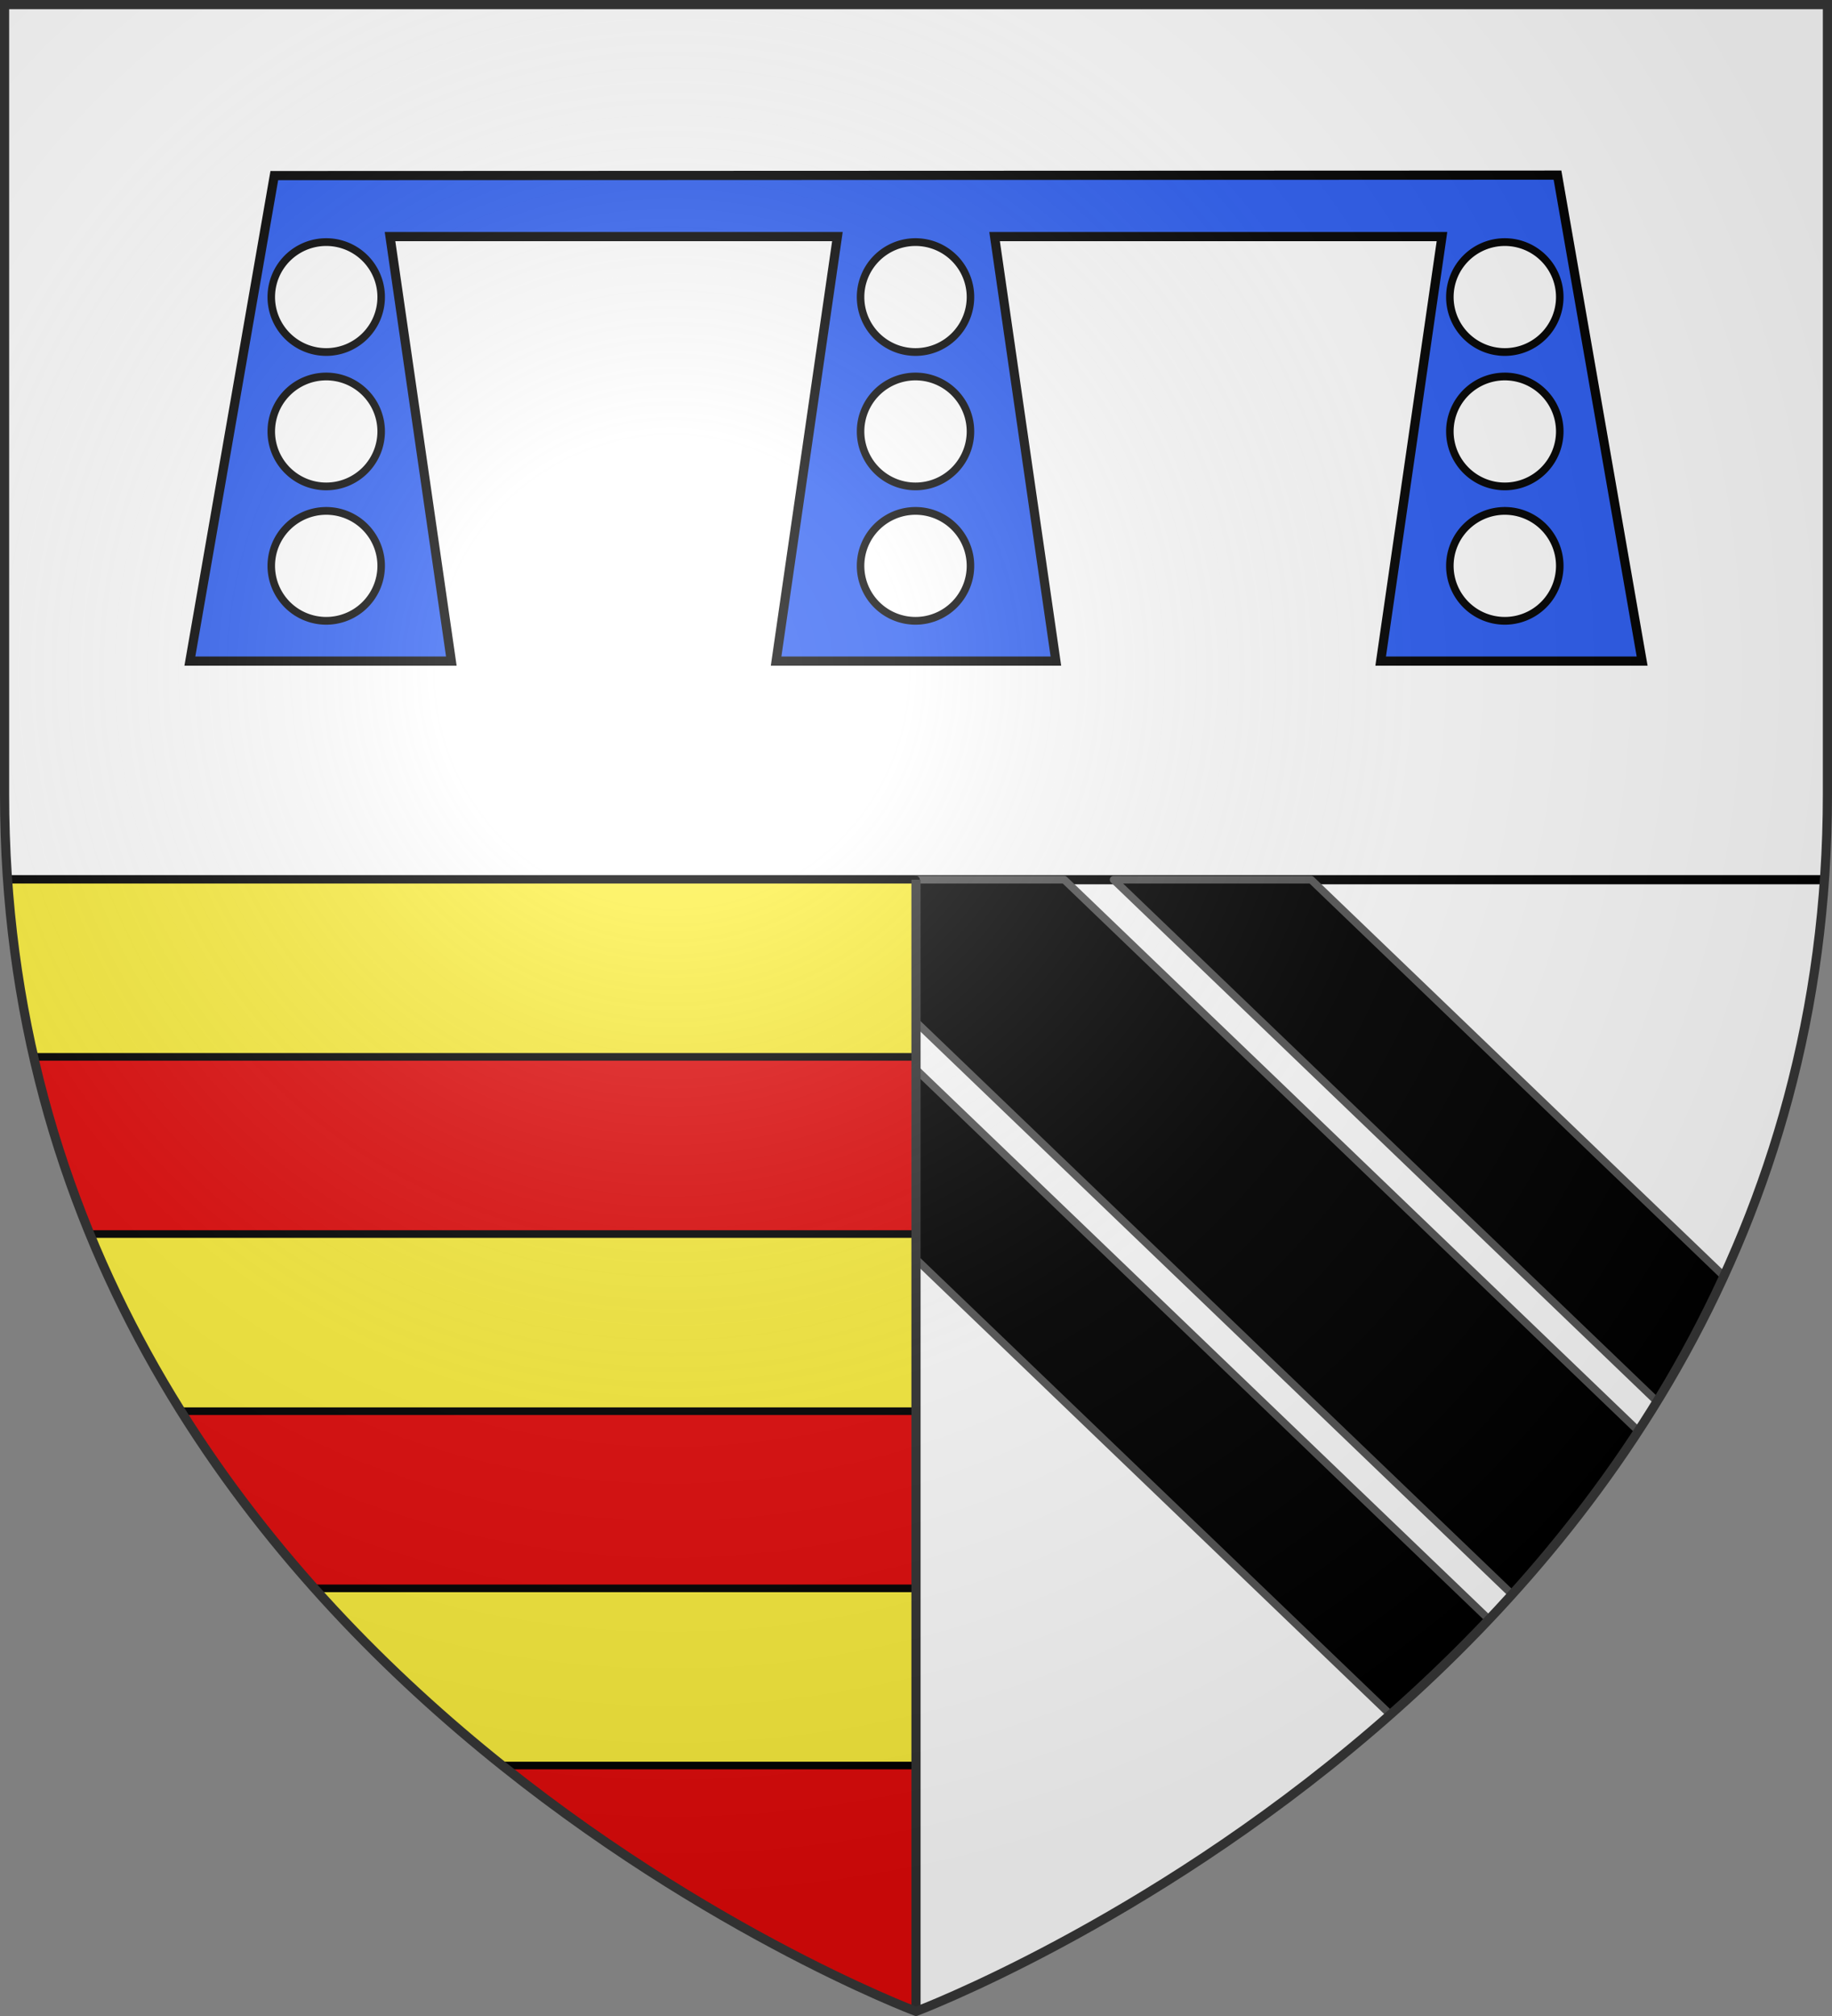
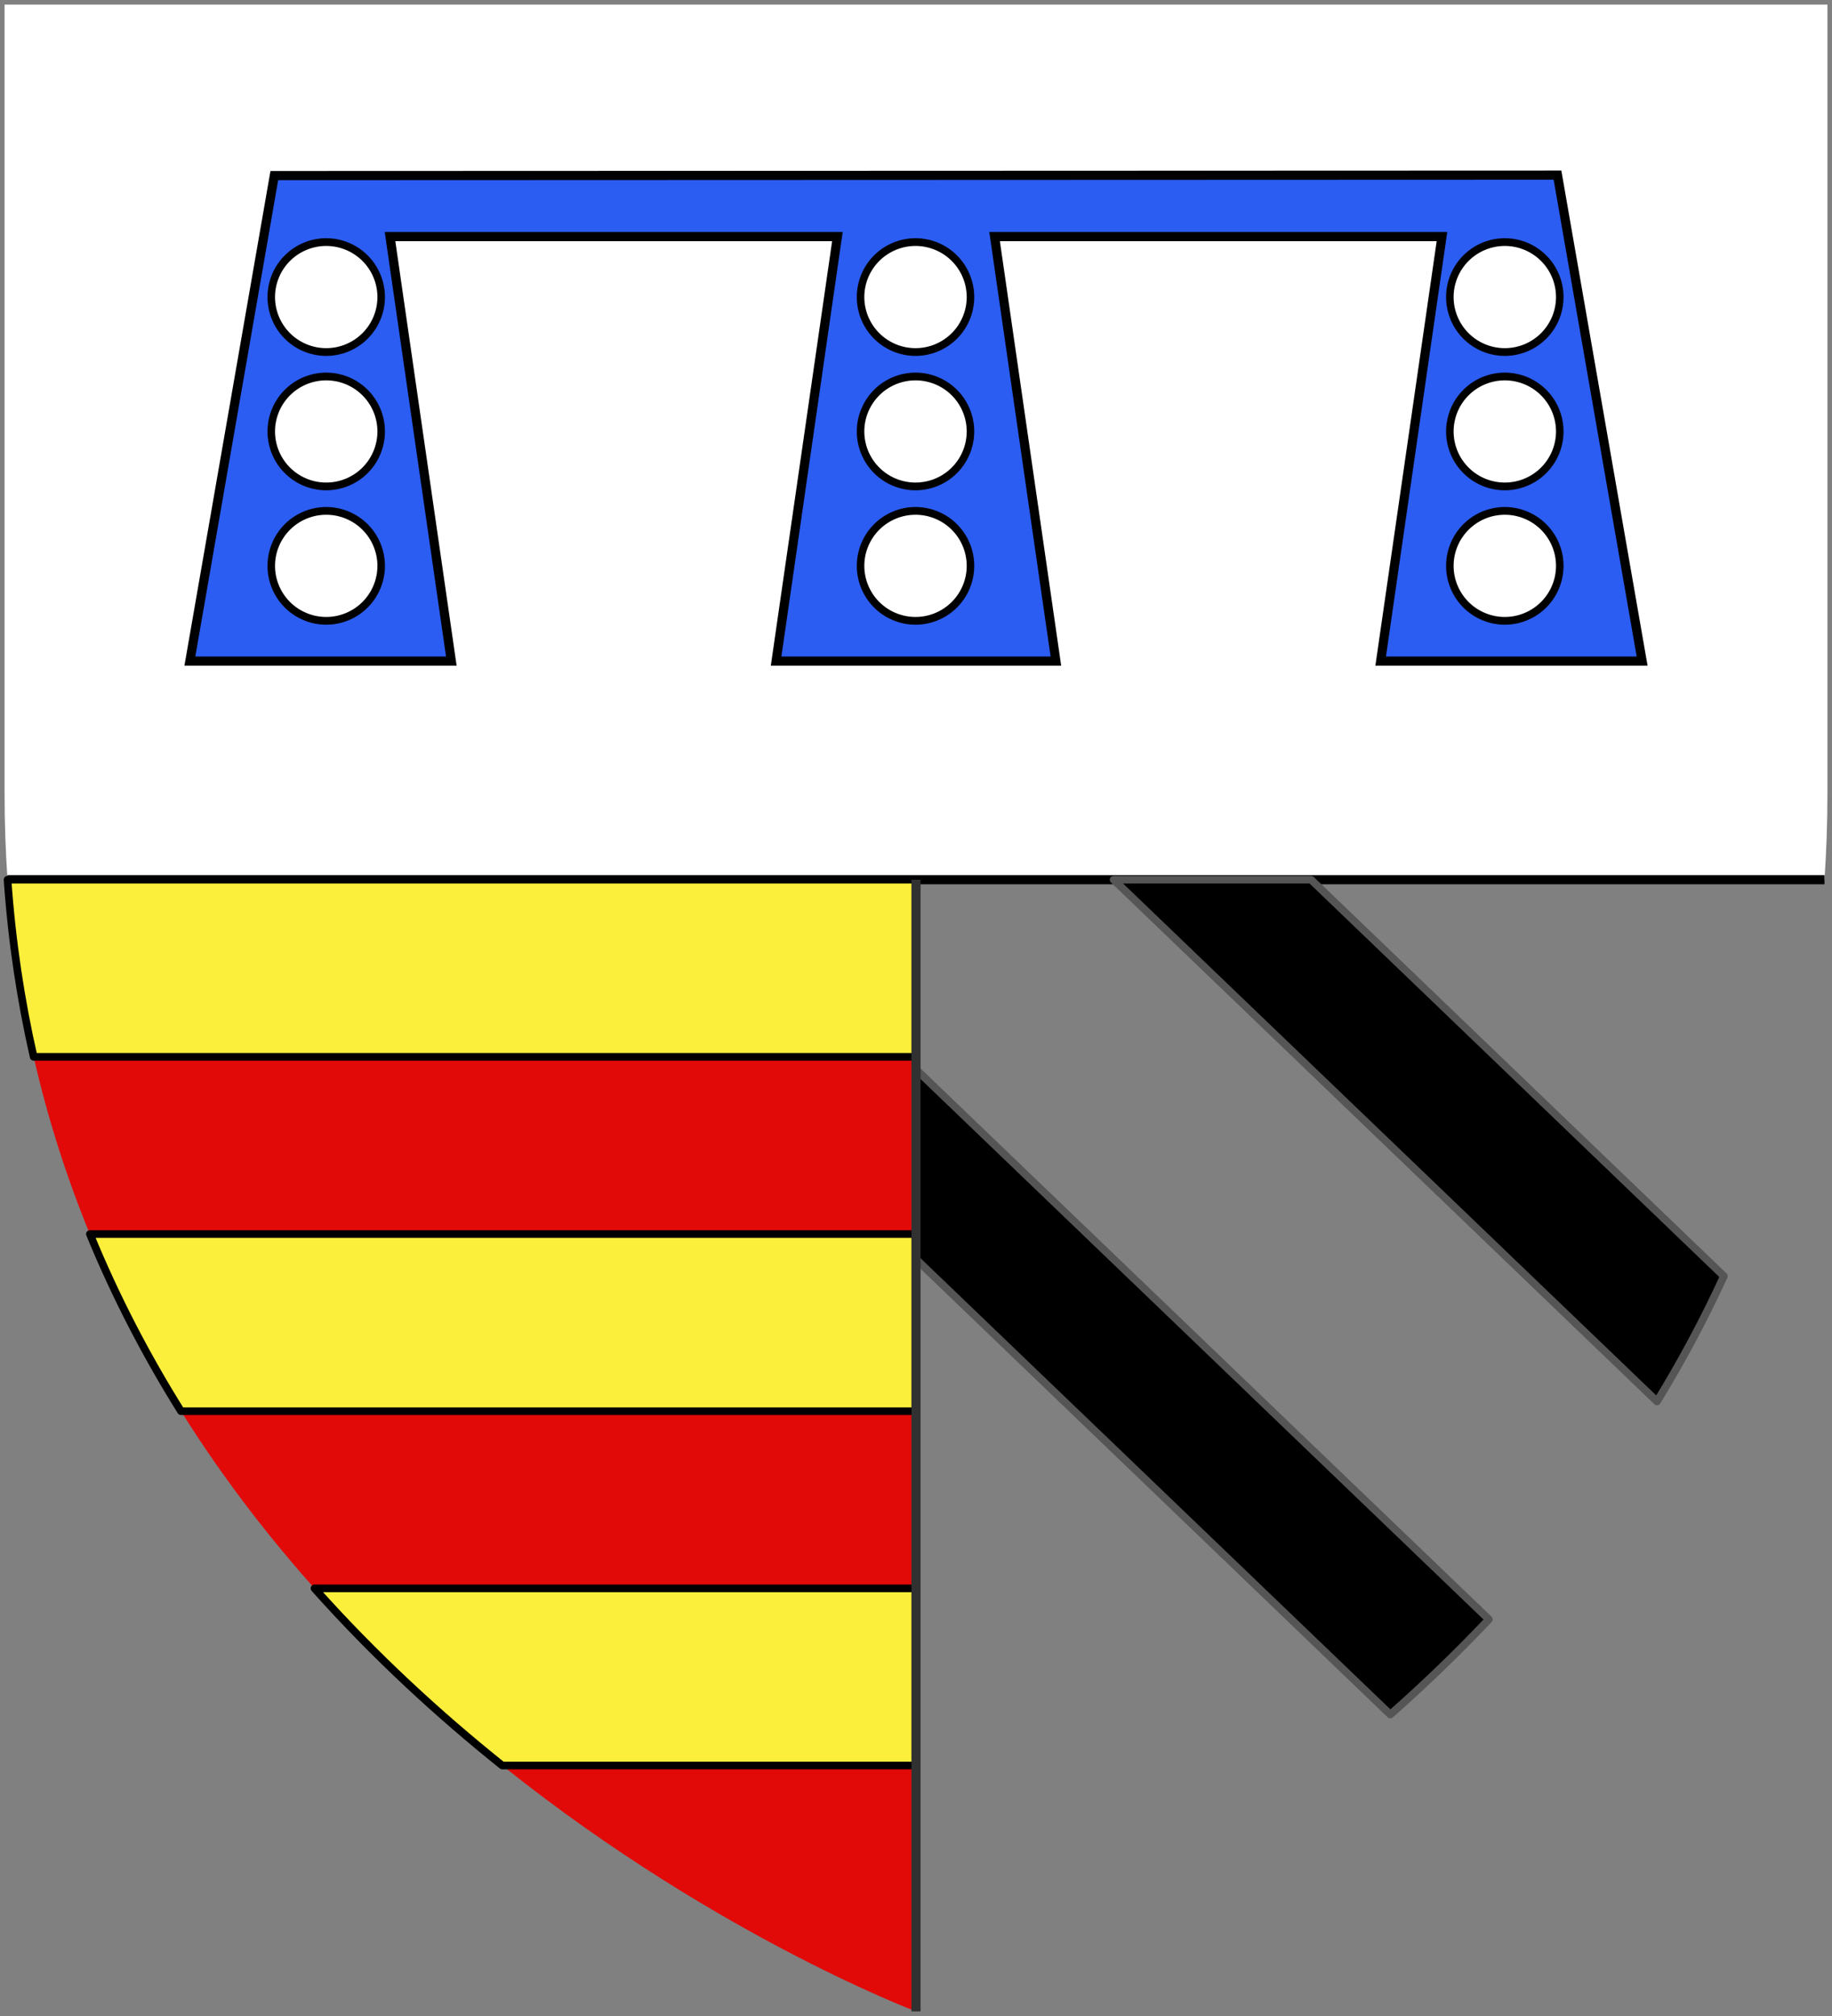
<svg xmlns="http://www.w3.org/2000/svg" xmlns:ns1="http://sodipodi.sourceforge.net/DTD/sodipodi-0.dtd" xmlns:ns2="http://www.inkscape.org/namespaces/inkscape" xmlns:xlink="http://www.w3.org/1999/xlink" width="600" height="660" viewBox="0 0 600 660" id="svg2" ns1:version="0.32" ns2:version="0.46" ns1:docname="Blason_Moiry-A.svg" ns2:output_extension="org.inkscape.output.svg.inkscape" version="1.0">
  <rect x="0" y="0" width="600" height="660" fill="#808080" stroke="none" />
  <ns1:namedview ns2:window-height="977" ns2:window-width="1280" ns2:pageshadow="2" ns2:pageopacity="0.0" guidetolerance="10.0" gridtolerance="10.0" objecttolerance="10.0" borderopacity="1.0" bordercolor="#666666" pagecolor="#ffffff" id="base" showgrid="false" ns2:zoom="1.1863636" ns2:cx="300" ns2:cy="330" ns2:window-x="-4" ns2:window-y="-4" ns2:current-layer="layer4" ns2:object-nodes="true" />
  <defs id="defs4">
    <radialGradient id="Gradient1" gradientUnits="userSpaceOnUse" cx="-80" cy="-80" r="405">
      <stop style="stop-color:#fff;stop-opacity:0.31" offset="0" id="stop7" />
      <stop style="stop-color:#fff;stop-opacity:0.25" offset="0.19" id="stop9" />
      <stop style="stop-color:#6b6b6b;stop-opacity:0.125" offset="0.6" id="stop11" />
      <stop style="stop-color:#000;stop-opacity:0.125" offset="1" id="stop13" />
    </radialGradient>
    <clipPath id="shield_cut">
-       <path id="shield" d="M -298.5,-298.5 L 298.5,-298.5 L 298.5,-40 C 298.5,246.31 0,358.5 0,358.5 C 0,358.5 -298.5,246.31 -298.5,-40 L -298.5,-298.5 z" />
-     </clipPath>
+       </clipPath>
  </defs>
  <g id="layer4" ns2:label="Fond écu" ns2:groupmode="layer" transform="translate(300,300)">
    <path style="fill:#ffffff;stroke-width:3" d="M 1.5 1.5 L 1.5 260 C 1.5 269.525 1.83 278.858 2.469 288 L 300 288 L 597.531 288 C 598.17 278.858 598.5 269.525 598.5 260 L 598.5 1.5 L 300 1.5 L 1.5 1.5 z " id="use2412" transform="translate(-300,-300)" />
    <path style="fill:#e20909;stroke-width:3" d="M -297.531,-12 C -278.969,253.651 0,358.5 0,358.5 L 0,-12 L -297.531,-12 z" id="path2424" ns1:nodetypes="cccc" />
-     <path ns1:nodetypes="cccc" id="path2432" d="M 297.531,-12 C 278.969,253.651 5e-05,358.5 5e-05,358.5 L 5e-05,-12 L 297.531,-12 z" style="fill:#ffffff;stroke-width:3" />
    <path style="opacity:1;fill:none;fill-opacity:1;stroke:#000000;stroke-width:3;stroke-linecap:butt;stroke-linejoin:round;stroke-miterlimit:4;stroke-dasharray:none;stroke-opacity:1" d="M -297.531,-12 L 297.531,-12" id="path2436" />
-     <path style="fill:#000000;fill-opacity:1;stroke:#555555;stroke-width:2.5;stroke-linecap:butt;stroke-linejoin:round;stroke-miterlimit:4;stroke-dasharray:none;stroke-opacity:1" d="M 300 288 L 300 334.594 L 495.219 521.969 C 509.87 505.736 523.867 487.919 536.562 468.469 L 348.562 288 L 300 288 z " transform="translate(-300,-300)" id="path2496" />
    <path style="fill:#000000;fill-opacity:1;stroke:#555555;stroke-width:2.5;stroke-linecap:butt;stroke-linejoin:round;stroke-miterlimit:4;stroke-dasharray:none;stroke-opacity:1" d="M 364.719 288 L 542.688 458.812 C 550.64 445.84 558.002 432.164 564.594 417.781 L 429.406 288 L 364.719 288 z M 300 350.094 L 300 412.219 L 455.344 561.312 C 466.226 551.711 477.062 541.315 487.625 530.156 L 300 350.094 z " transform="translate(-300,-300)" id="path3268" />
    <path style="opacity:1;fill:#fcef3c;fill-opacity:1;stroke:#000000;stroke-width:2.5;stroke-linecap:butt;stroke-linejoin:round;stroke-miterlimit:4;stroke-dasharray:none;stroke-opacity:1.0" d="M 2.469 288 C 3.885 308.263 6.825 327.583 11.031 346 L 300 346 L 300 288 L 2.469 288 z M 29.438 404 C 37.946 424.722 48.038 444.039 59.281 462 L 300 462 L 300 404 L 29.438 404 z M 103 520 C 122.788 542.178 143.815 561.456 164.5 578 L 300 578 L 300 520 L 103 520 z " transform="translate(-300,-300)" id="rect3307" />
    <path style="opacity:1;fill:none;fill-opacity:1;stroke:#313131;stroke-width:3;stroke-linecap:butt;stroke-linejoin:round;stroke-miterlimit:4;stroke-dasharray:none;stroke-opacity:1" d="M 0,-12 L 0,358.5" id="path2434" ns1:nodetypes="cc" />
  </g>
  <g id="layer3" ns2:label="Meubles" ns2:groupmode="layer" transform="translate(300,300)">
    <path id="path3848" style="fill:#2b5df2;fill-opacity:1;fill-rule:evenodd;stroke:#000000;stroke-width:3;stroke-linecap:butt;stroke-linejoin:miter;stroke-miterlimit:4;stroke-dasharray:none;stroke-opacity:1;display:inline" d="M -210.159,-242.517 L -237.817,-83.564 L -152.184,-83.564 L -172.262,-222.545 L -25.739,-222.545 L -45.817,-83.564 L 45.816,-83.564 L 25.738,-222.545 L 172.261,-222.545 L 152.183,-83.564 L 237.816,-83.564 L 210.096,-242.67 L -210.159,-242.517 z" ns1:nodetypes="ccccccccccccc" />
    <path ns1:type="arc" style="opacity:1;fill:#ffffff;fill-opacity:1;stroke:#000000;stroke-width:2.56;stroke-linecap:butt;stroke-linejoin:round;stroke-miterlimit:4;stroke-dasharray:none;stroke-opacity:1" id="path4716" ns1:cx="813.21497" ns1:cy="201.67247" ns1:rx="18.707247" ns1:ry="18.157032" d="M 831.922,201.672 A 18.707,18.157 0 1 1 794.508,201.672 A 18.707,18.157 0 1 1 831.922,201.672 z" transform="matrix(0.962,0,0,0.991,-782.471,-314.605)" />
    <use x="0" y="0" xlink:href="#path4716" id="use4718" transform="translate(0,-44)" width="600" height="660" />
    <use x="0" y="0" xlink:href="#path4716" id="use4720" transform="translate(0,-88)" width="600" height="660" />
    <use x="0" y="0" xlink:href="#path4716" id="use4722" transform="translate(-193,0)" width="600" height="660" />
    <use x="0" y="0" xlink:href="#use4718" id="use4724" transform="translate(-193,0)" width="600" height="660" />
    <use x="0" y="0" xlink:href="#use4720" id="use4726" transform="translate(-193,0)" width="600" height="660" />
    <use x="0" y="0" xlink:href="#path4716" id="use4728" transform="translate(193,0)" width="600" height="660" />
    <use x="0" y="0" xlink:href="#use4718" id="use4730" transform="translate(193,0)" width="600" height="660" />
    <use x="0" y="0" xlink:href="#use4720" id="use4732" transform="translate(193,0)" width="600" height="660" />
  </g>
  <g id="layer2" ns2:label="Reflet final" ns2:groupmode="layer" transform="translate(300,300)" ns1:insensitive="true">
    <use xlink:href="#shield" id="use22" style="fill:url(#Gradient1)" x="0" y="0" width="600" height="660" />
  </g>
  <g id="layer1" ns2:label="Contour final" ns2:groupmode="layer" transform="translate(300,300)">
    <use xlink:href="#shield" style="fill:none;stroke:#313131;stroke-width:3;stroke-opacity:1" id="use25" x="0" y="0" width="600" height="660" />
  </g>
</svg>